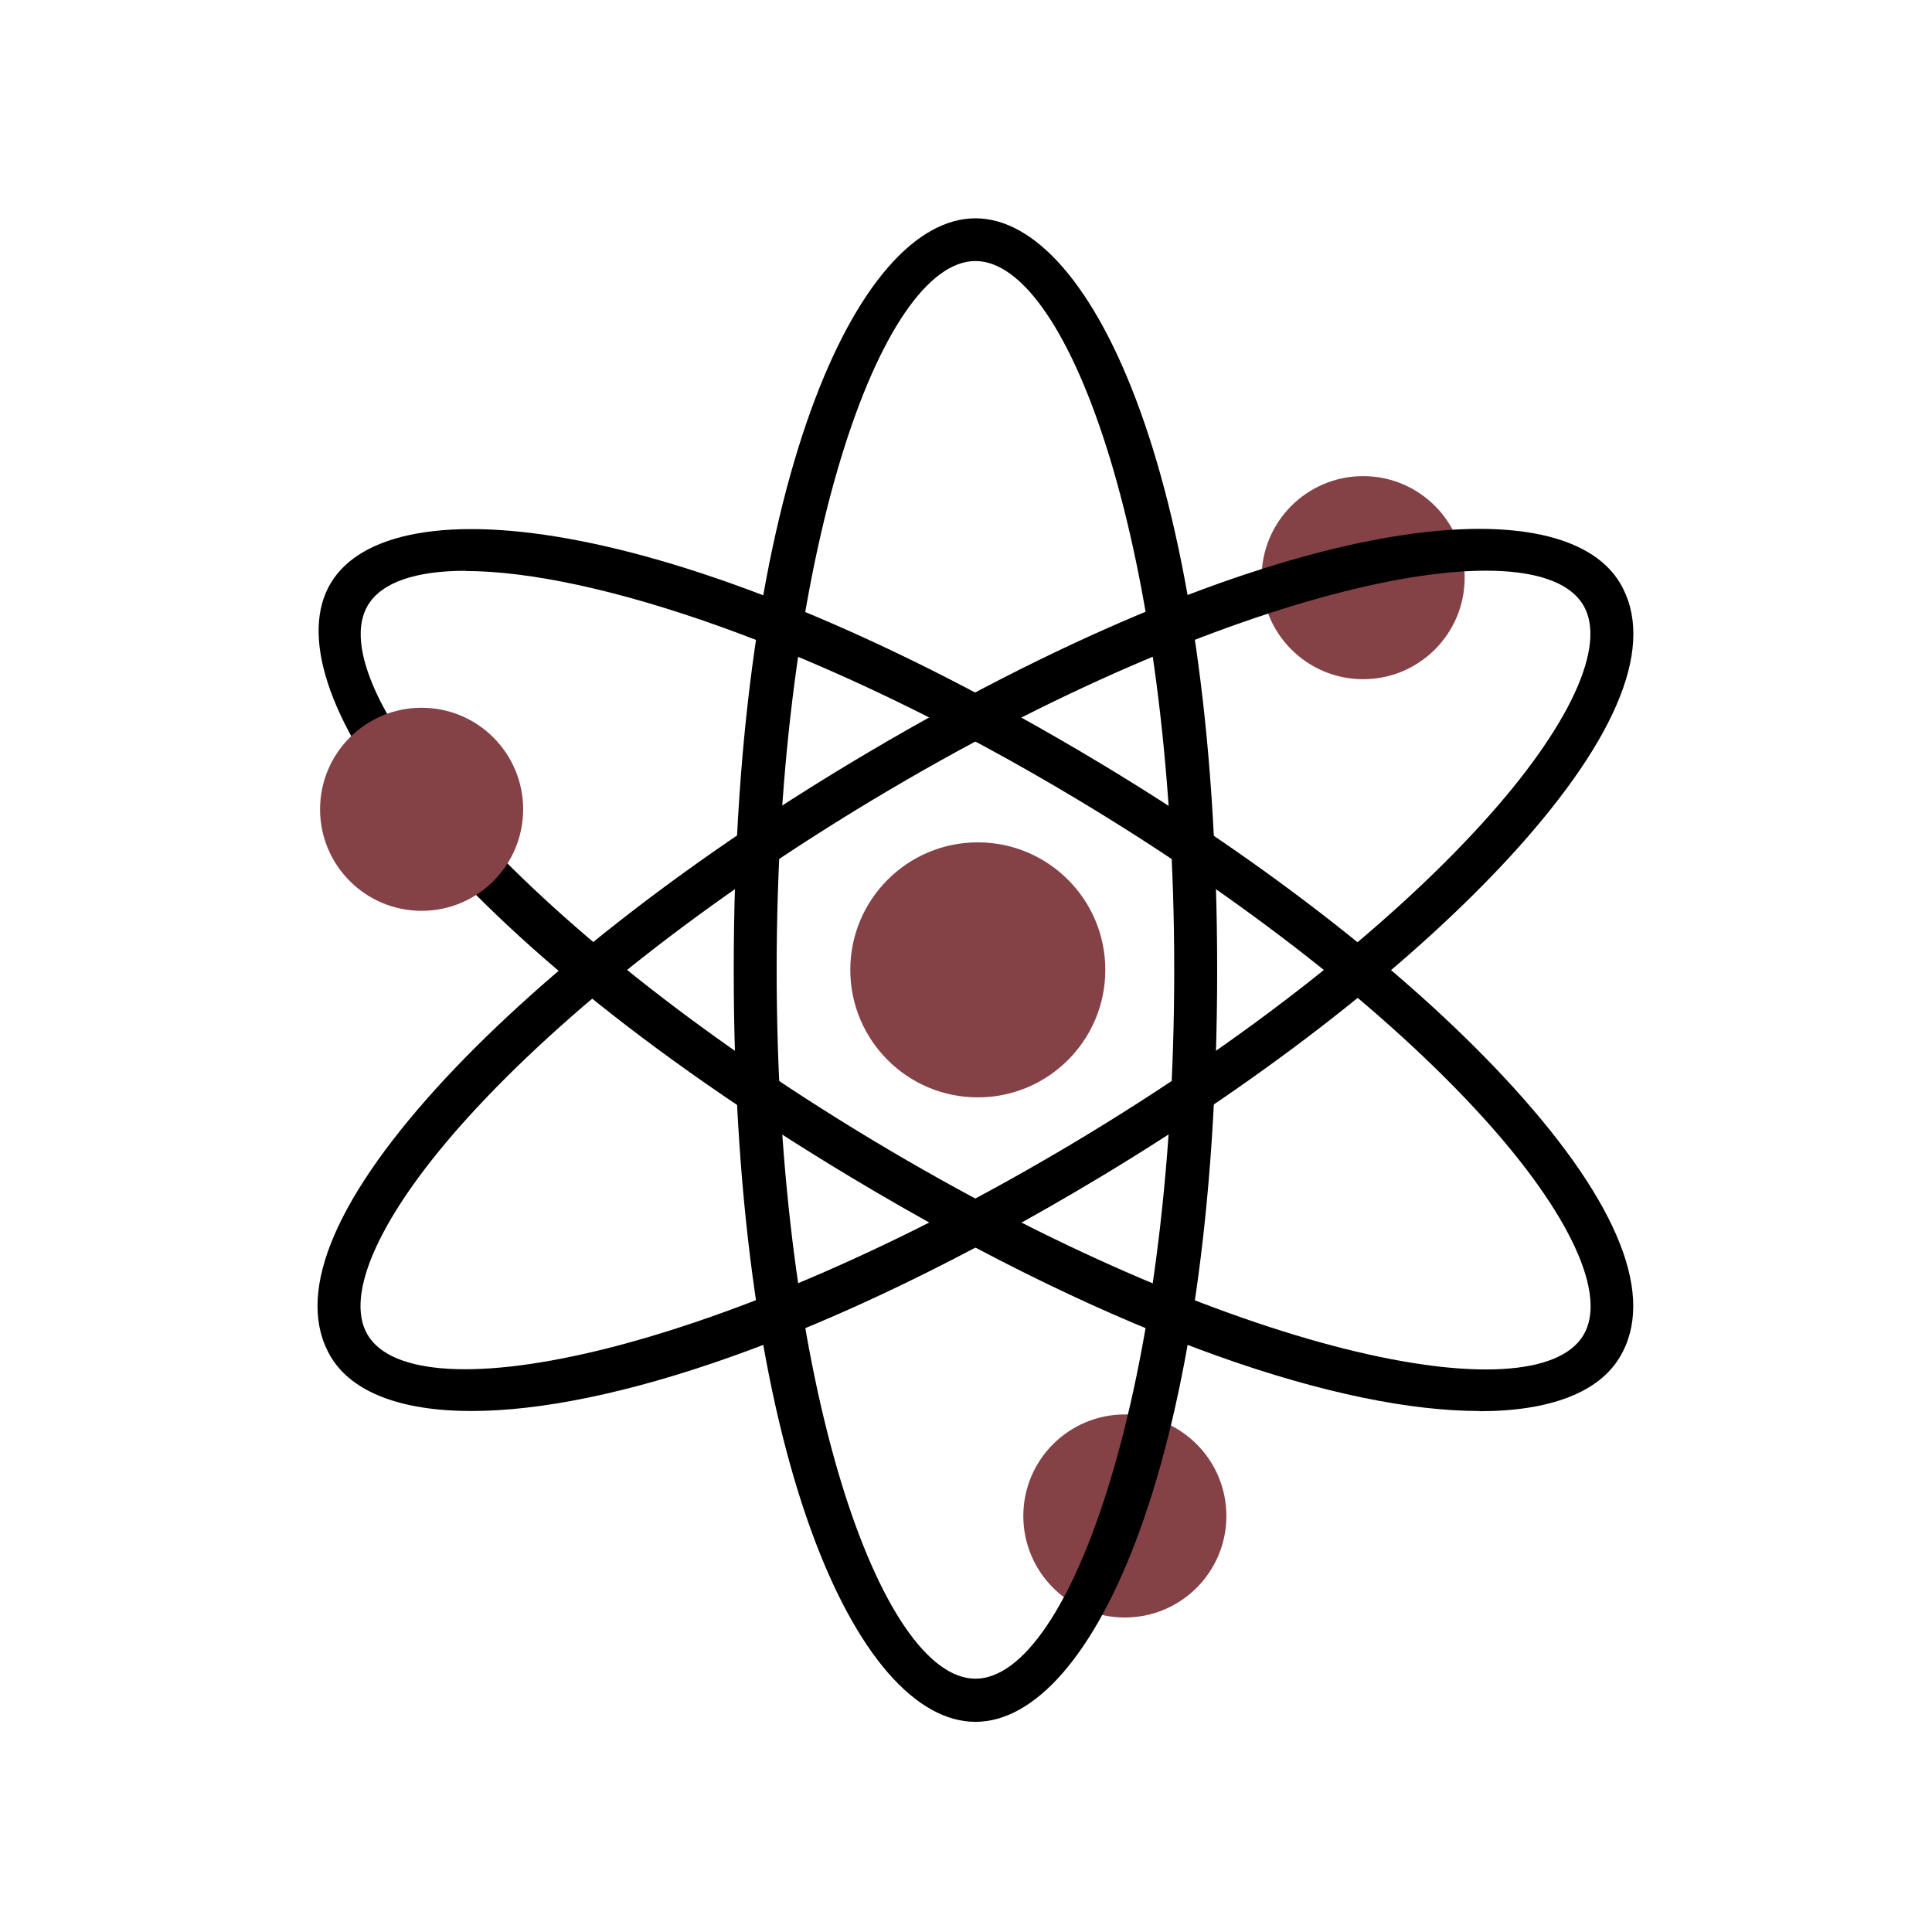
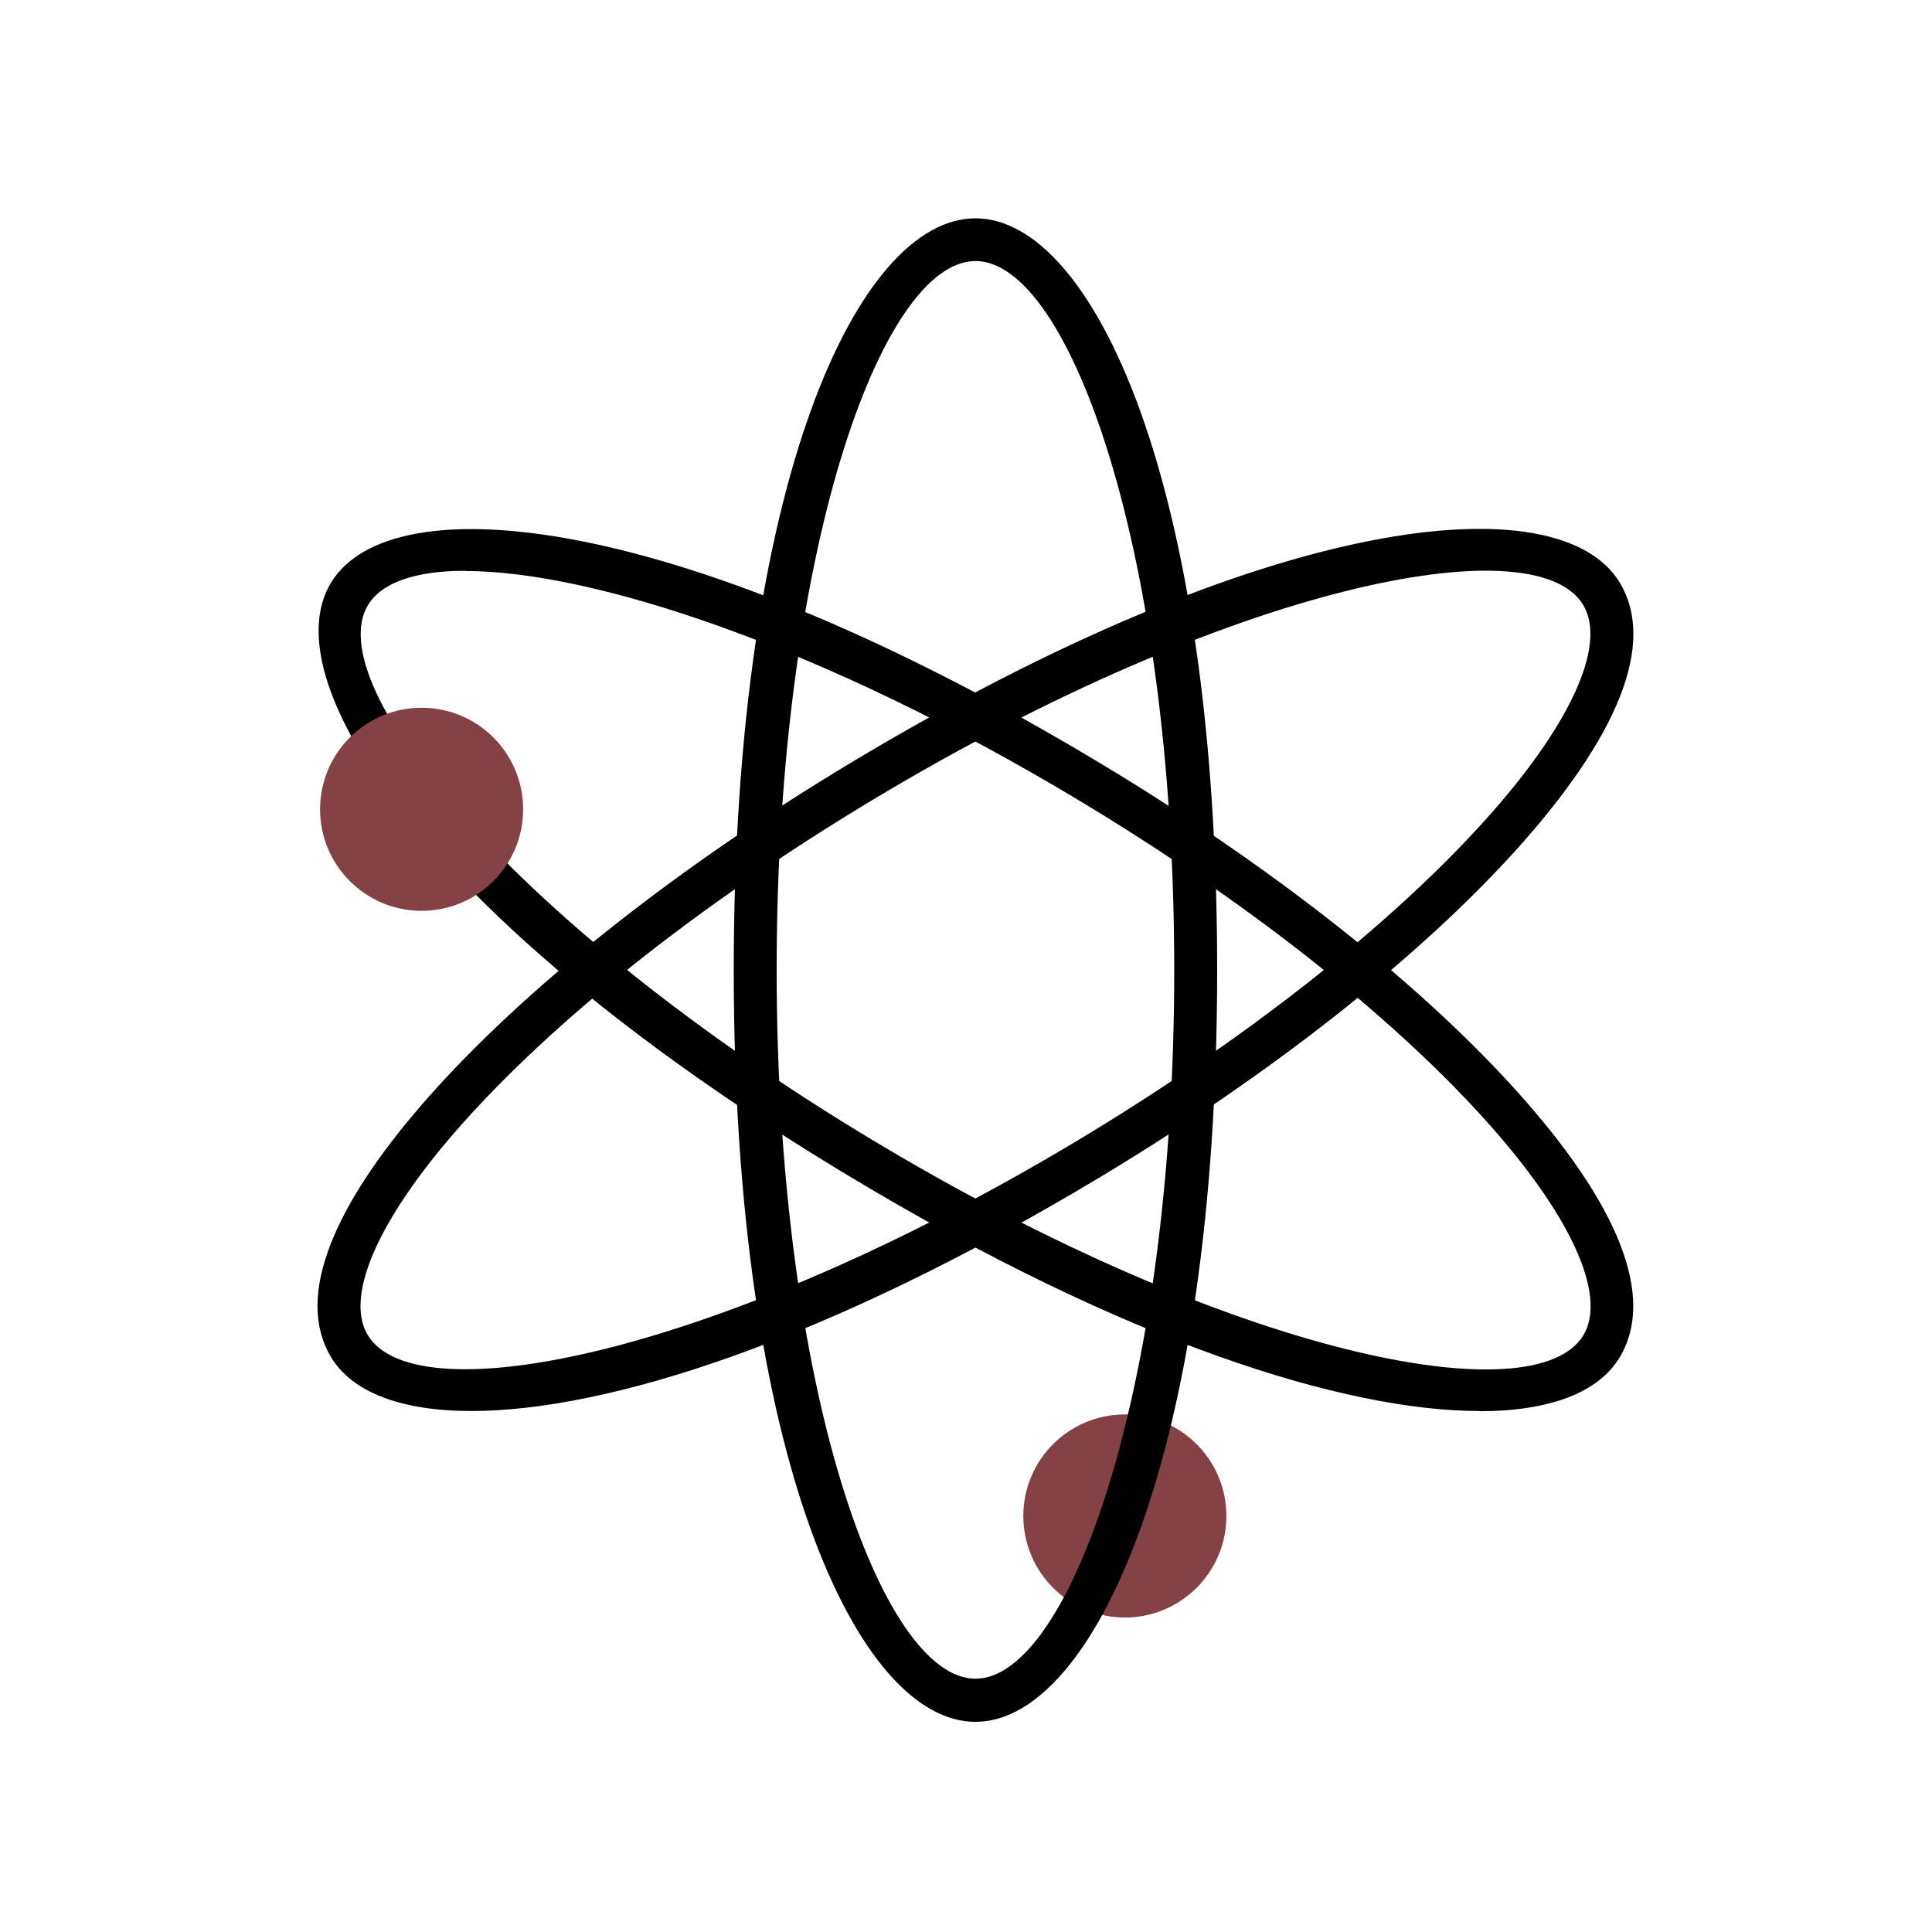
<svg xmlns="http://www.w3.org/2000/svg" id="Layer_1" viewBox="0 0 90 90">
  <defs>
    <style>.cls-1{fill:#844247;}</style>
  </defs>
  <circle class="cls-1" cx="52.4" cy="70.62" r="4.73" />
-   <circle class="cls-1" cx="63.5" cy="26.91" r="4.73" />
-   <circle class="cls-1" cx="45.55" cy="45.18" r="5.94" />
  <path d="m21.96,65.73c-3.33,0-5.57-.9-6.54-2.51-1.68-2.8.02-7.13,4.92-12.54,4.58-5.04,11.43-10.42,19.3-15.15h0c19.5-11.71,33.01-13.06,35.82-8.38,1.68,2.8-.02,7.13-4.92,12.54-4.58,5.04-11.43,10.42-19.3,15.15-12.77,7.67-22.97,10.89-29.28,10.89Zm18.71-28.48c-7.71,4.63-14.4,9.88-18.85,14.78-4.07,4.48-5.82,8.28-4.69,10.16,2.25,3.75,16.39.95,33.08-9.07,7.71-4.63,14.4-9.88,18.85-14.78,4.07-4.48,5.82-8.28,4.69-10.16-2.25-3.75-16.39-.95-33.08,9.07h0Zm-.51-.86h0,0Z" />
  <path d="m45.44,80.21c-5.46,0-11.26-12.27-11.26-35.02s5.8-35.02,11.26-35.02,11.26,12.27,11.26,35.02-5.8,35.02-11.26,35.02Zm0-68.05c-4.38,0-9.26,13.56-9.26,33.02s4.88,33.02,9.26,33.02,9.26-13.56,9.26-33.02-4.88-33.02-9.26-33.02Z" />
  <path d="m68.92,65.73c-6.31,0-16.51-3.22-29.28-10.89-19.5-11.71-27.04-23-24.23-27.68,2.81-4.68,16.32-3.33,35.82,8.38h0c7.87,4.73,14.73,10.11,19.3,15.15,4.9,5.4,6.61,9.74,4.92,12.54-.97,1.62-3.22,2.51-6.54,2.51ZM21.68,26.59c-2.32,0-3.9.54-4.54,1.6-2.25,3.75,6.86,14.92,23.54,24.94s30.82,12.82,33.08,9.07c1.13-1.88-.62-5.68-4.69-10.16-4.45-4.9-11.14-10.15-18.85-14.78-11.97-7.19-22.63-10.66-28.54-10.66Z" />
  <circle class="cls-1" cx="19.64" cy="37.7" r="4.73" />
</svg>